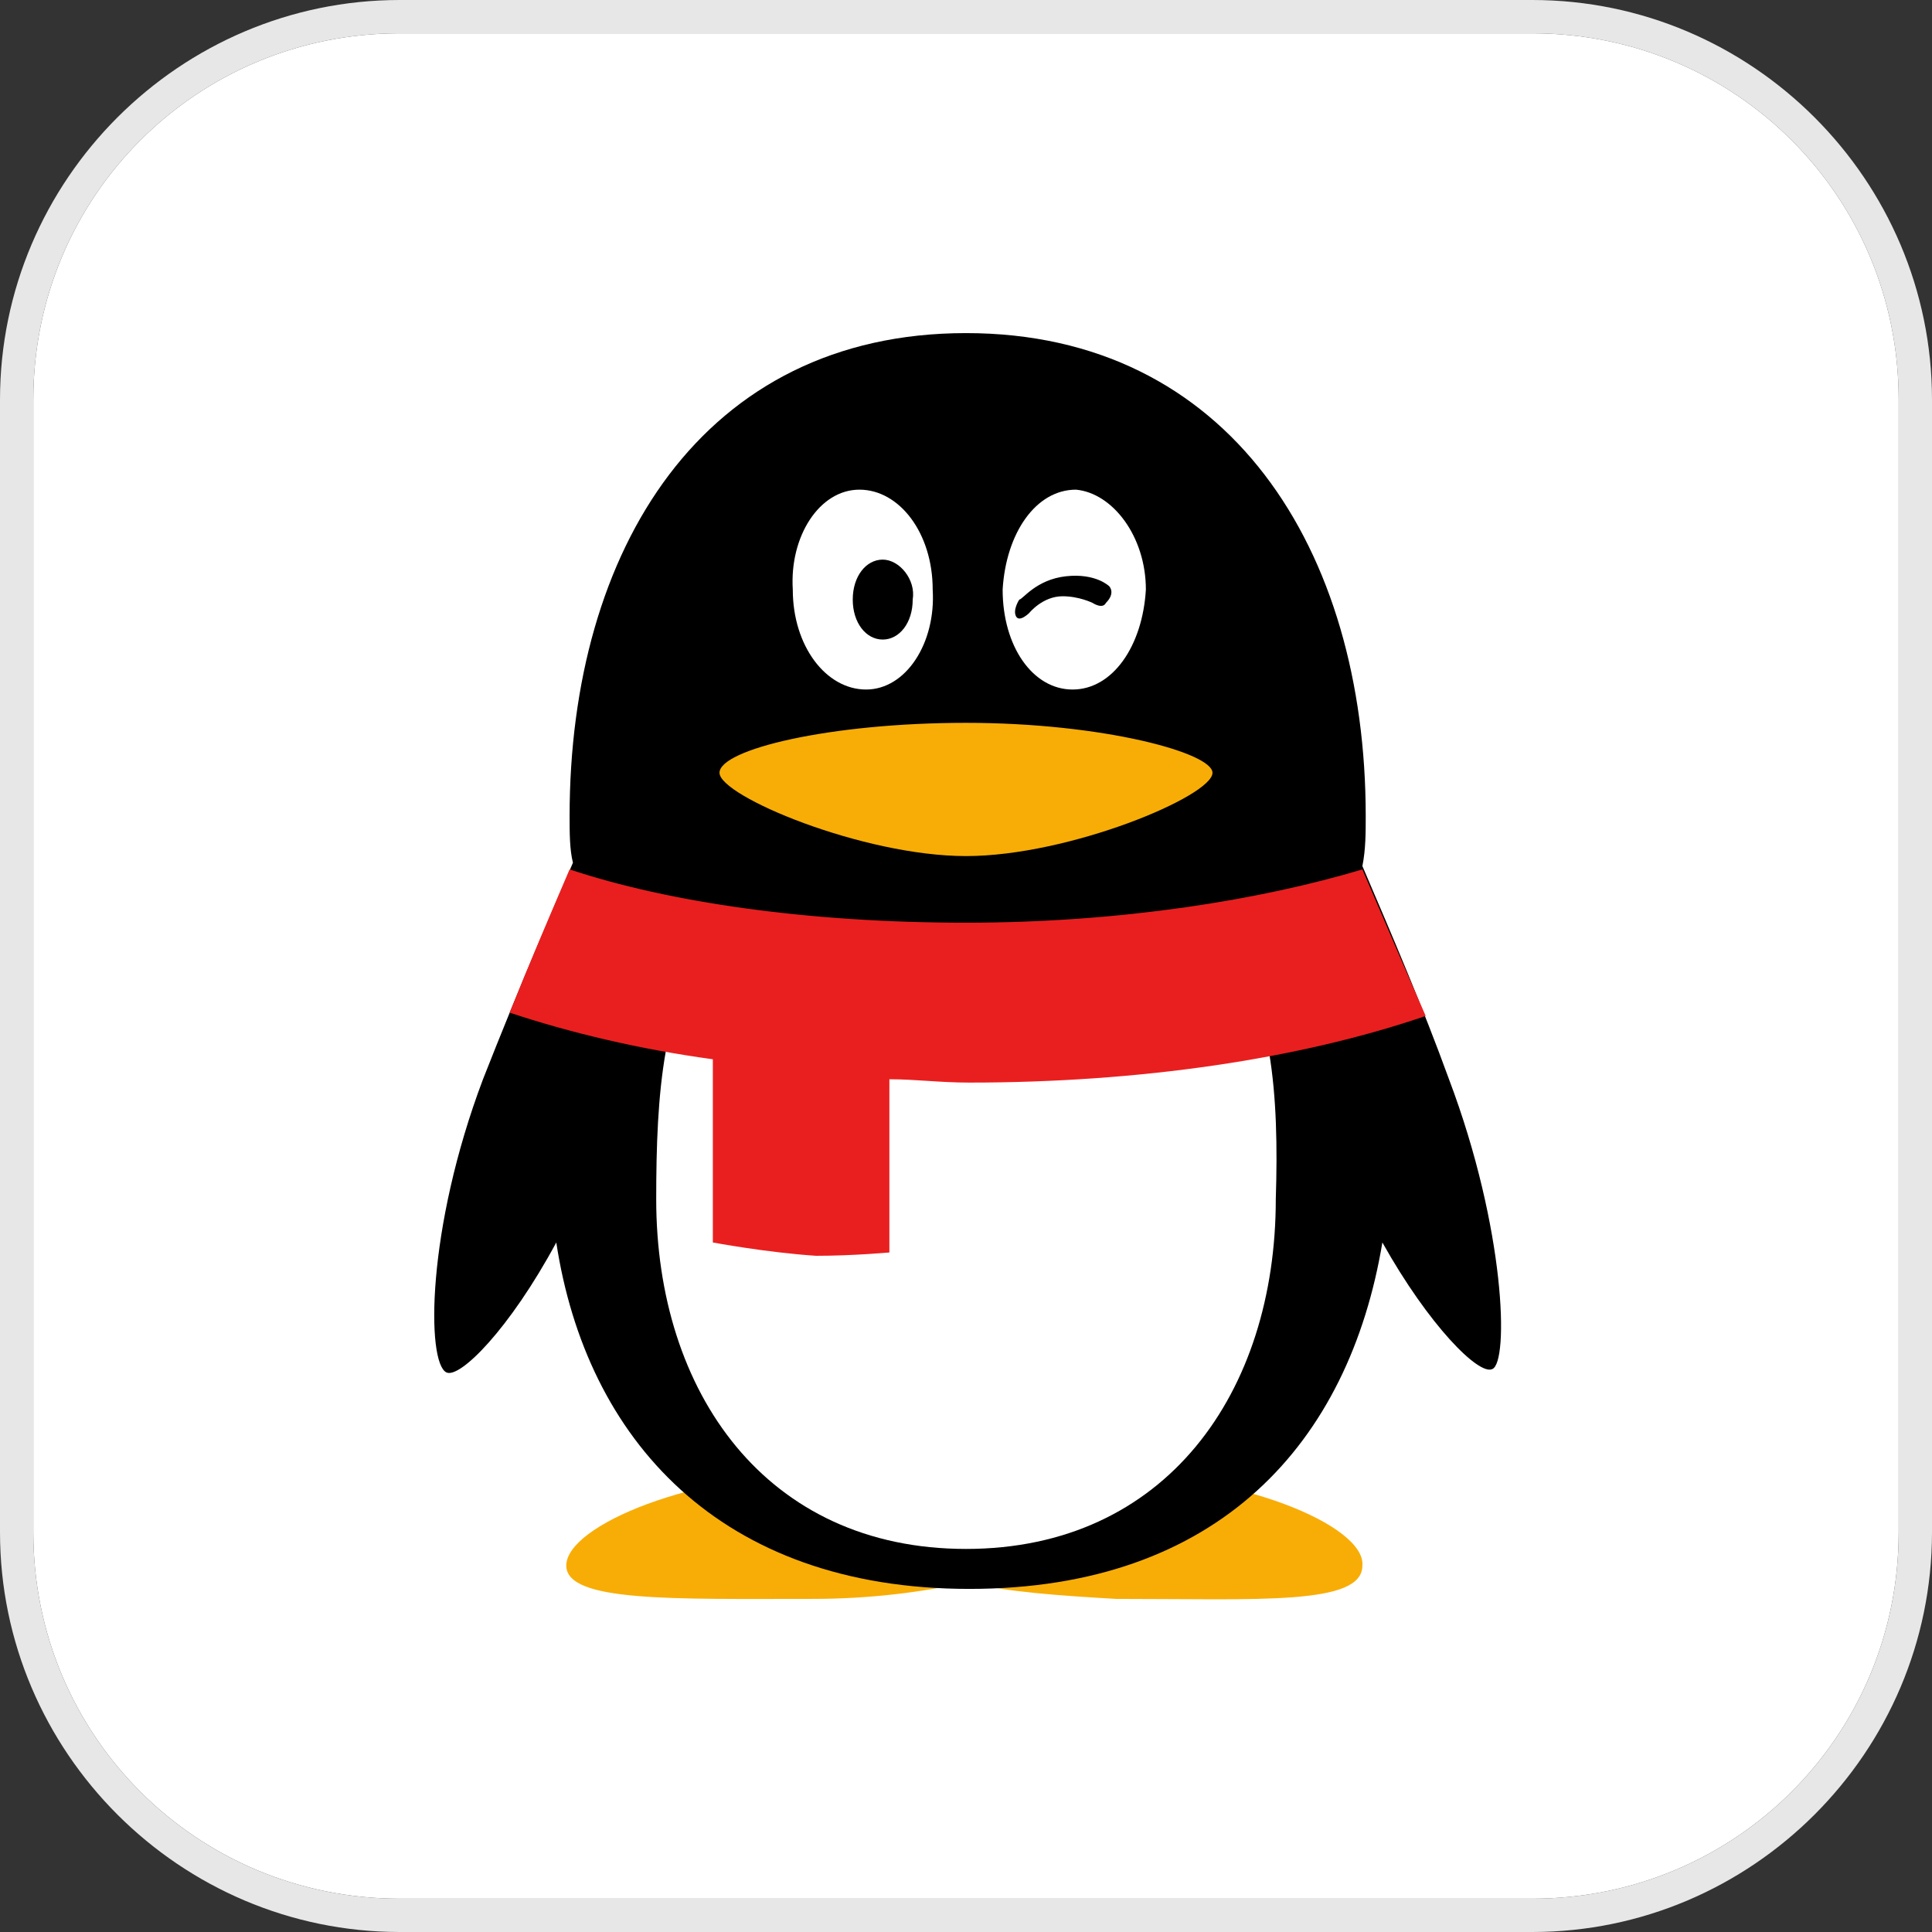
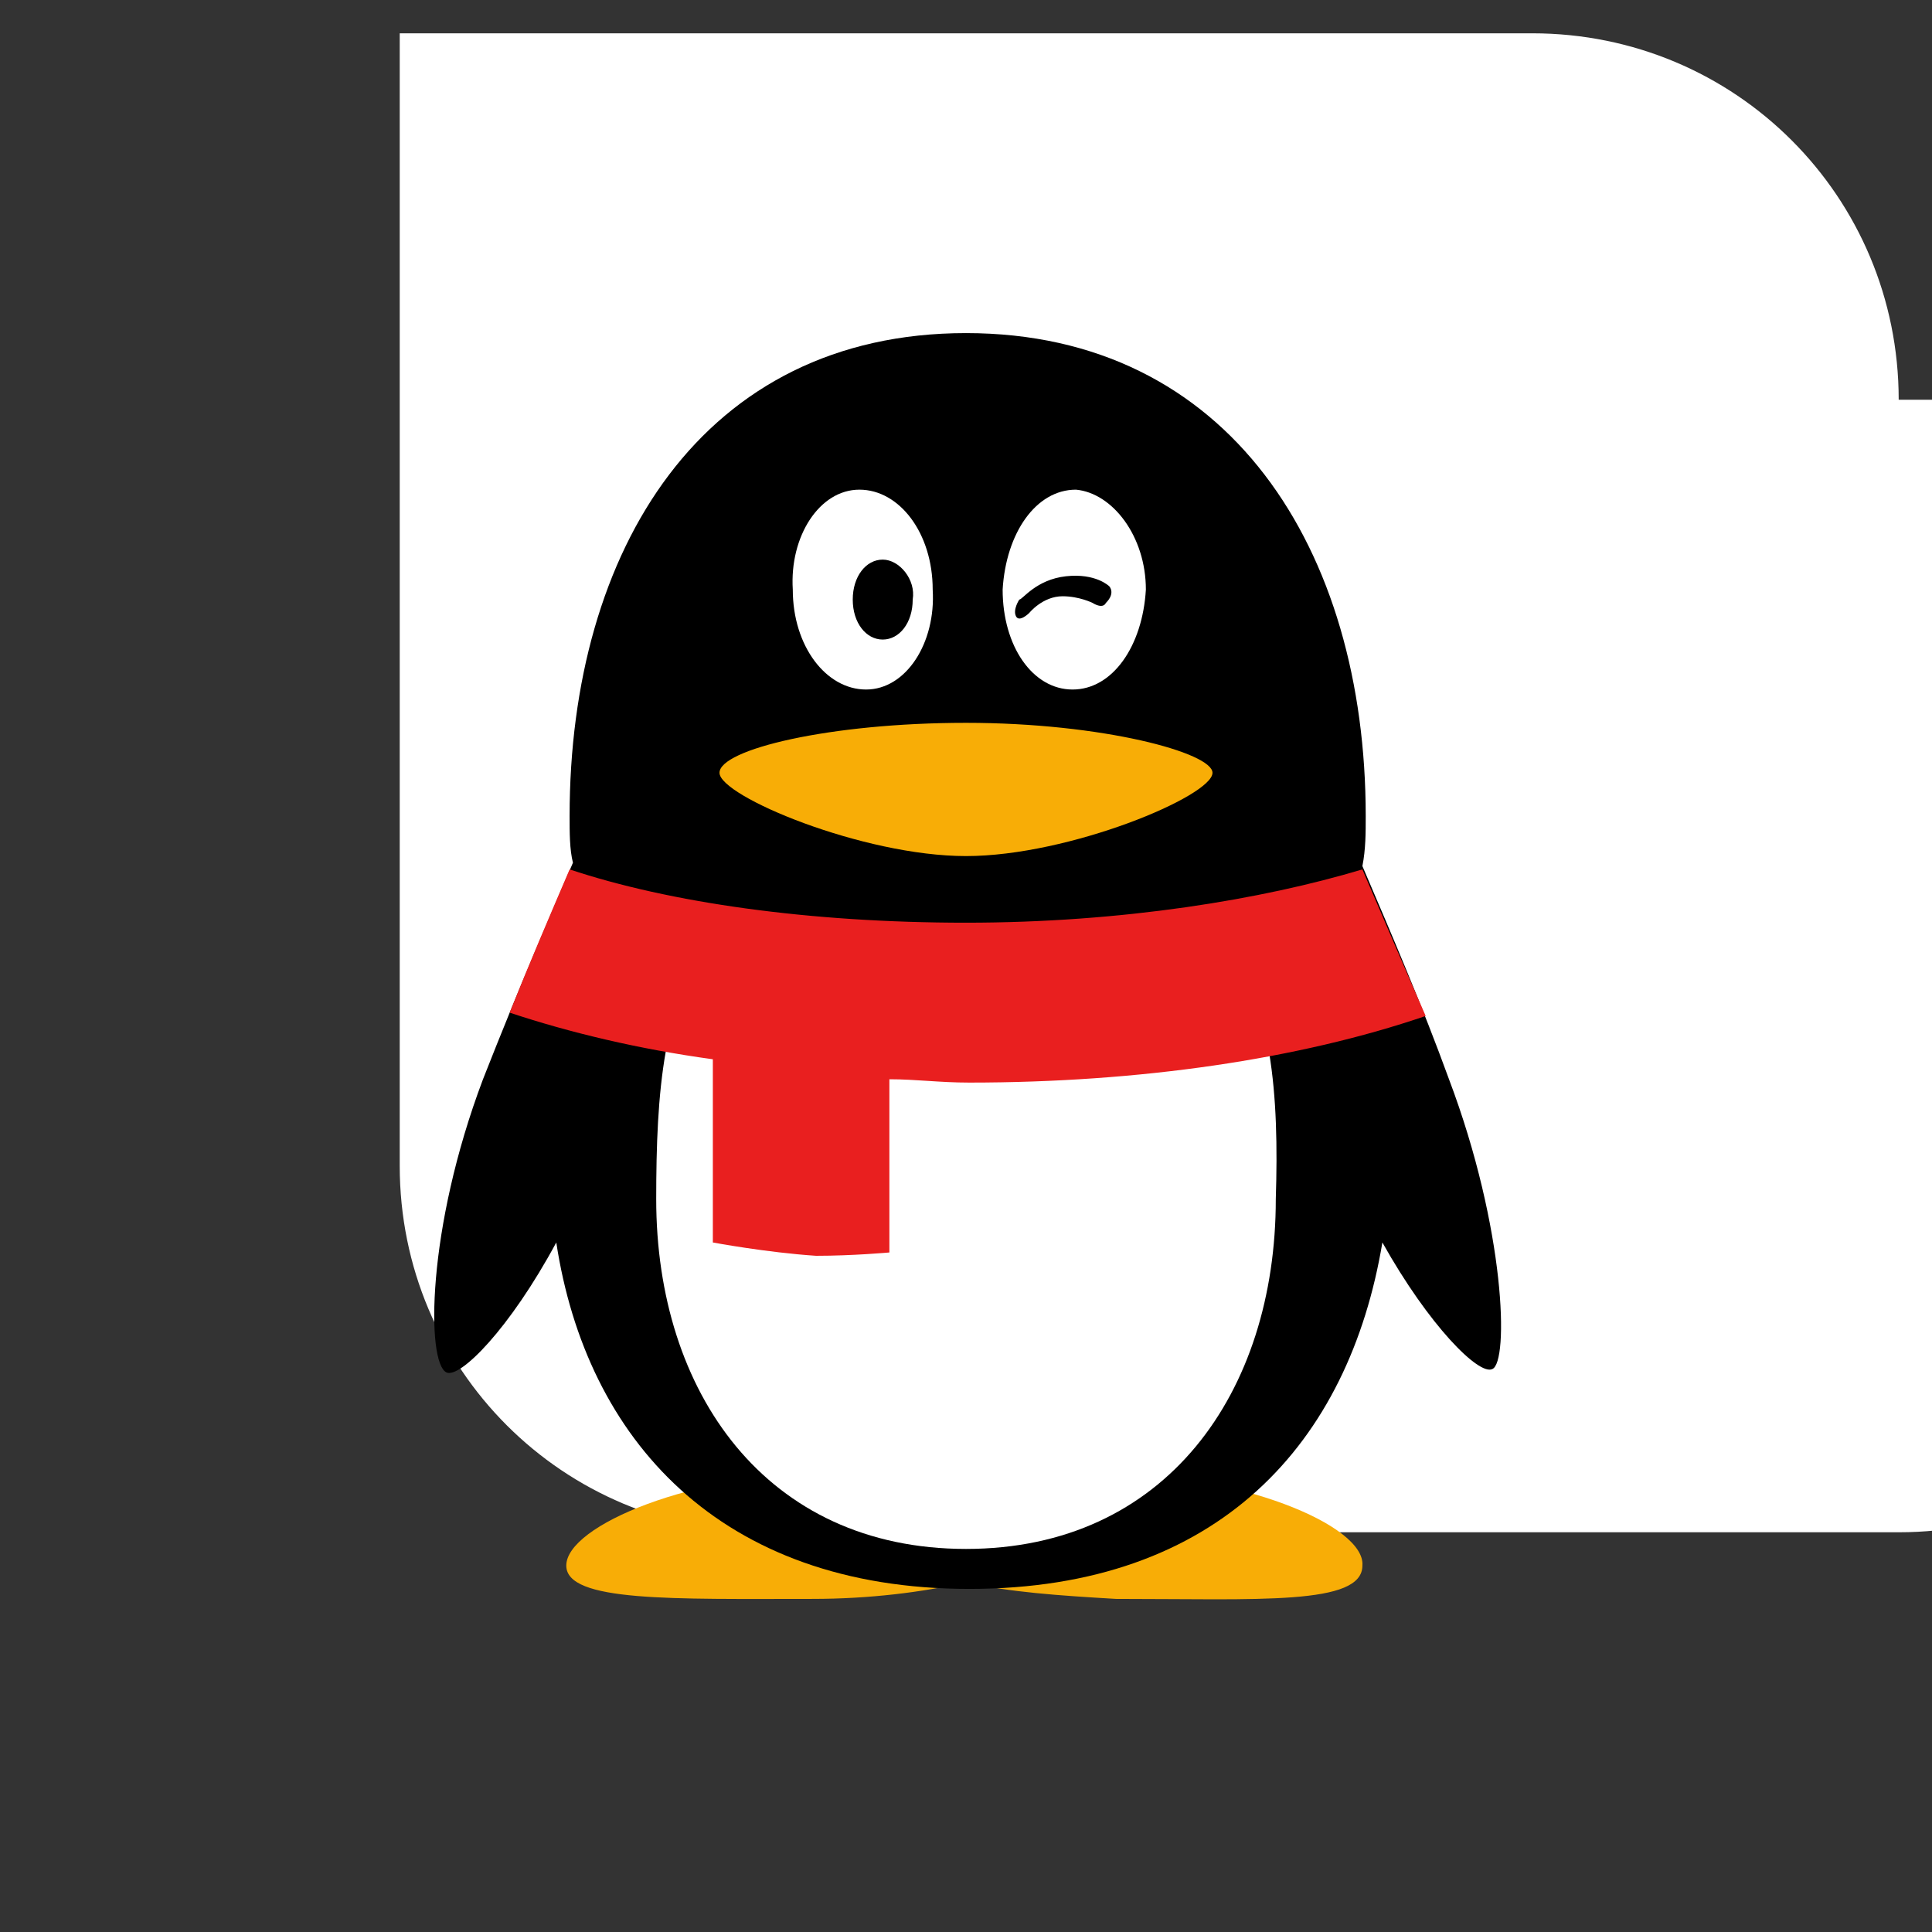
<svg xmlns="http://www.w3.org/2000/svg" version="1.1" id="图层_1" x="0px" y="0px" viewBox="0 0 58 58" style="enable-background:new 0 0 58 58;" xml:space="preserve">
  <rect x="0" y="0" width="58" height="58" fill="#333333" stroke="none" />
  <style type="text/css">
	.st0{fill:#E7E7E7;}
	.st1{fill:#FFFFFF;}
	.st2{fill:#F8AD06;}
	.st3{fill:#E91F1F;}
</style>
-   <path class="st0" d="M46,1c6.1,0,11,4.9,11,11v34c0,6.1-4.9,11-11,11H12C5.9,57,1,52.1,1,46V12C1,5.9,5.9,1,12,1H46 M46,0H12  C5.4,0,0,5.4,0,12v34c0,6.6,5.4,12,12,12h34c6.6,0,12-5.4,12-12V12C58,5.4,52.6,0,46,0L46,0z" />
-   <path class="st1" d="M57,12c0-6.1-4.9-11-11-11H12C5.9,1,1,5.9,1,12v34c0,6.1,4.9,11,11,11h34c6.1,0,11-4.9,11-11V12z" />
+   <path class="st1" d="M57,12c0-6.1-4.9-11-11-11H12v34c0,6.1,4.9,11,11,11h34c6.1,0,11-4.9,11-11V12z" />
  <g>
    <path class="st2" d="M32.9,44.2c-1.5,0-2.8,0-3.9,0.1c-1.1-0.1-2.4-0.1-3.9-0.1c-4.3,0-8.1,1.6-8.1,2.8c0,1.1,3.2,1,7.4,1   c1.7,0,3.3-0.2,4.6-0.5c1.3,0.3,2.8,0.4,4.5,0.5c4.3,0,7.4,0.2,7.4-1C41,45.8,37.2,44.2,32.9,44.2z" />
    <path d="M43.5,32.4c-0.8-2.2-1.7-4.3-2.6-6.4c0.1-0.5,0.1-1,0.1-1.5c0-8-4.1-14.5-12-14.5s-11.9,6.5-11.9,14.5c0,0.5,0,1,0.1,1.4   c-0.6,1.4-1.6,3.7-2.7,6.5c-1.7,4.5-1.7,8.5-1.1,8.8c0.4,0.2,1.9-1.3,3.3-3.9c0.9,5.9,4.9,10.4,12.4,10.4s11.4-4.4,12.4-10.4   c1.4,2.5,2.9,4,3.3,3.8C45.3,40.9,45.2,36.9,43.5,32.4z" />
    <path class="st1" d="M25.8,14.7c-1.2,0-2.1,1.4-2,3c0,1.7,1,3,2.2,3s2.1-1.4,2-3C28,16,27,14.7,25.8,14.7z M32.3,14.7   c-1.2,0-2.1,1.3-2.2,3c0,1.7,0.9,3,2.1,3c1.2,0,2.1-1.3,2.2-3C34.4,16.1,33.4,14.8,32.3,14.7z M36.7,28.1c-2.3,0.4-4.9,0.6-7.7,0.6   c-2.7,0-5.3-0.2-7.6-0.6c-1.5,1.9-1.7,4.7-1.7,7.9c0,5.8,3.3,10.5,9.3,10.5s9.3-4.7,9.3-10.5C38.4,32.9,38.2,30,36.7,28.1z" />
    <path class="st2" d="M29,21.7c-4.1,0-7.4,0.8-7.4,1.5s4.3,2.5,7.4,2.5s7.4-1.8,7.4-2.5C36.4,22.6,33.1,21.7,29,21.7z" />
    <path class="st3" d="M40.9,26.1L40.9,26.1c-3,0.9-7.2,1.6-11.9,1.6s-8.9-0.6-11.9-1.6c-0.6,1.4-1.2,2.8-1.8,4.3   c1.8,0.6,3.9,1.1,6.1,1.4v5.5c0,0,1.6,0.3,3.1,0.4c1.1,0,2.2-0.1,2.2-0.1v-5.2c0.8,0,1.5,0.1,2.4,0.1c5.1,0,9.9-0.7,13.7-2   C42.1,28.9,41.5,27.5,40.9,26.1z" />
    <path d="M26.5,16.8c-0.5,0-0.9,0.5-0.9,1.2s0.4,1.2,0.9,1.2s0.9-0.5,0.9-1.2C27.5,17.4,27,16.8,26.5,16.8z M33.3,17.6   c0,0-0.4-0.4-1.3-0.3c-0.9,0.1-1.3,0.7-1.4,0.7c0,0-0.2,0.3-0.1,0.5s0.4-0.1,0.4-0.1s0.4-0.5,1-0.5c0.5,0,0.9,0.2,0.9,0.2   s0.3,0.2,0.4,0C33.5,17.8,33.3,17.6,33.3,17.6z" />
  </g>
</svg>